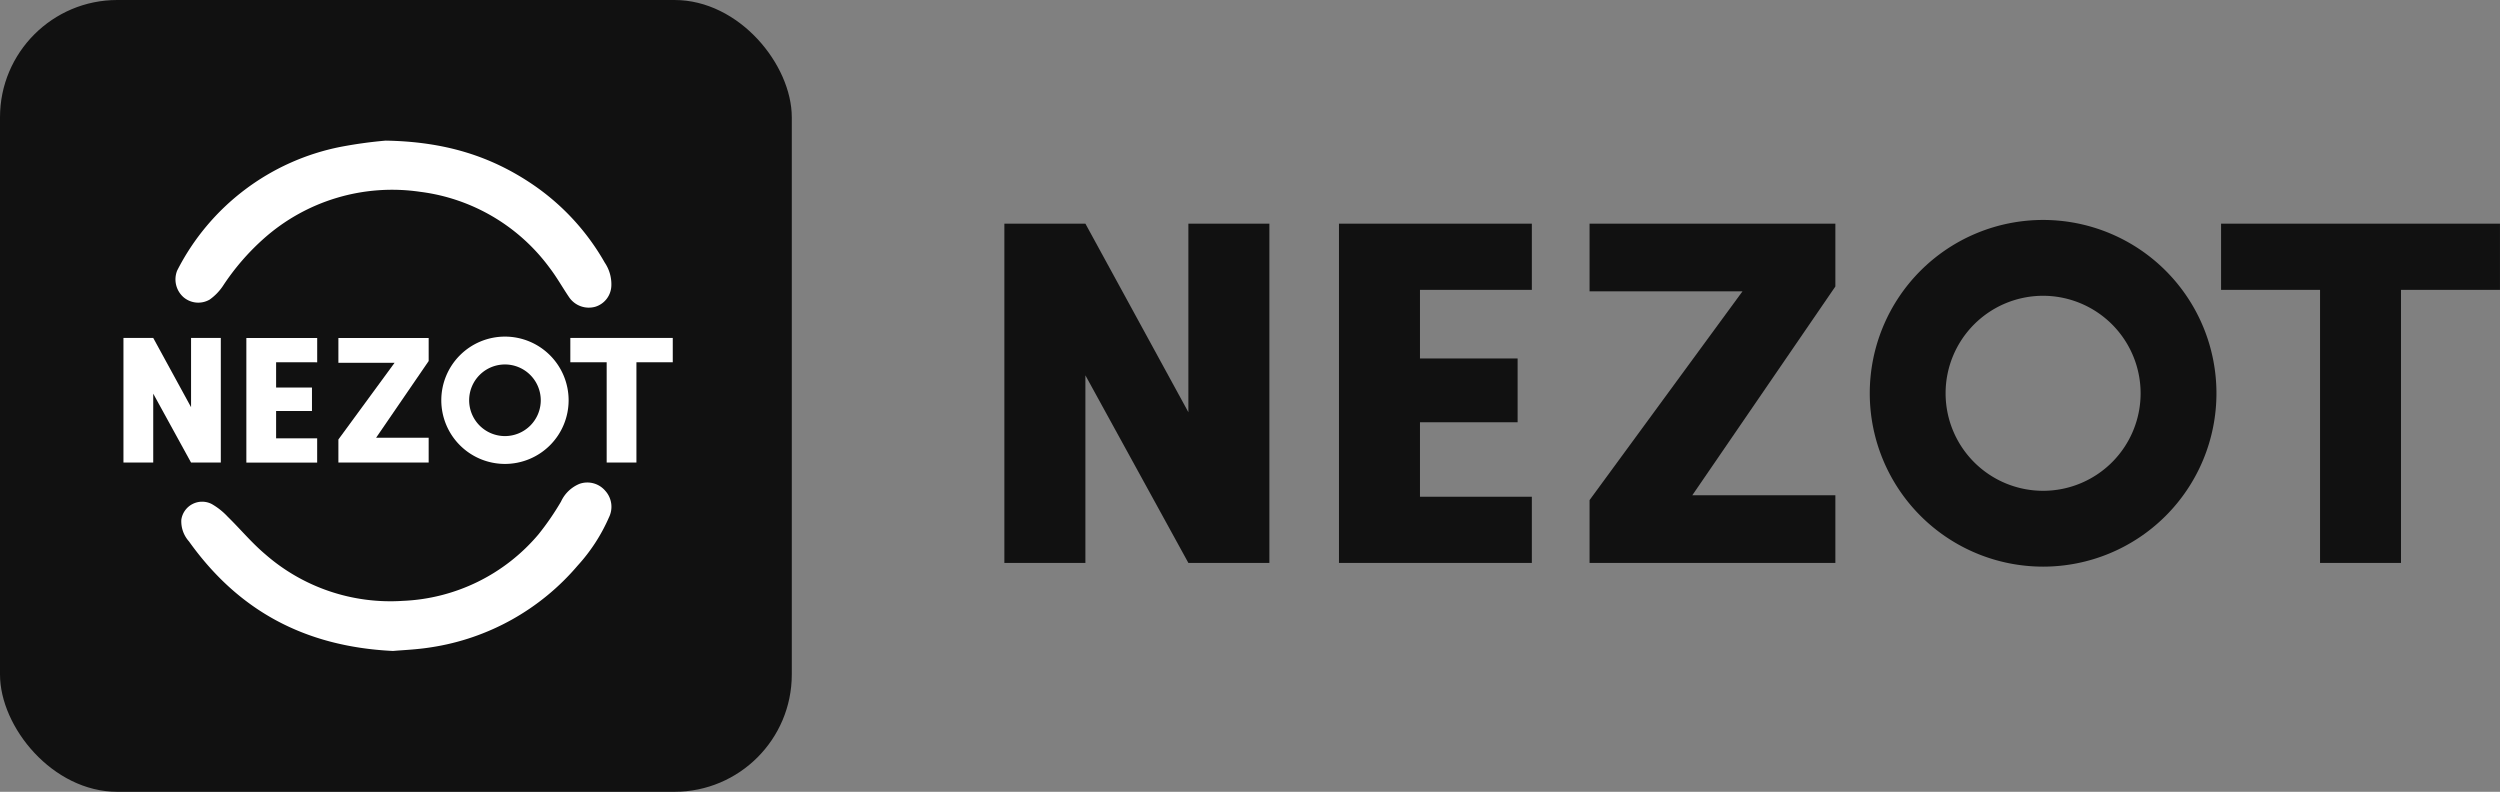
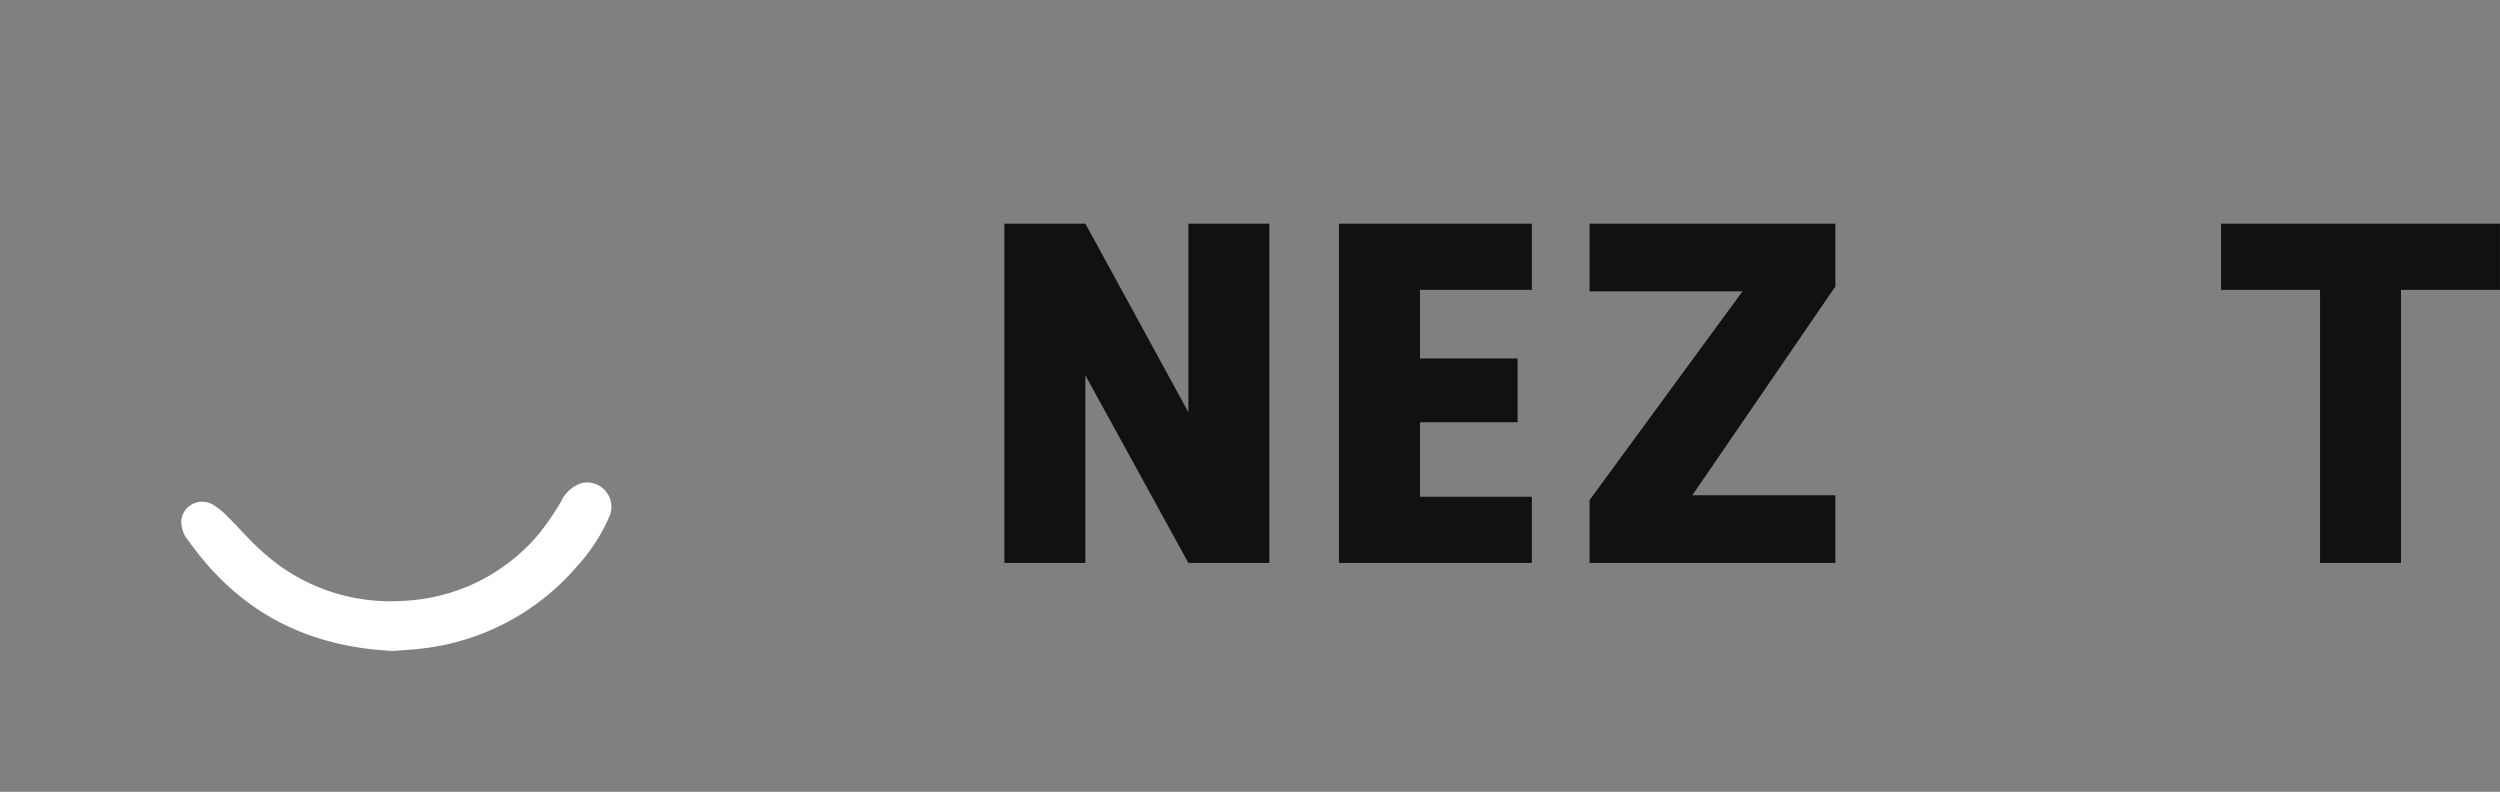
<svg xmlns="http://www.w3.org/2000/svg" width="340.999" height="108" viewBox="0 0 340.999 108">
  <rect x="0" y="0" width="340.999" height="108" fill="#808080" stroke="none" />
  <g transform="translate(-252 -865.913)">
    <g transform="translate(252 865.913)">
-       <rect width="108" height="108" rx="16" fill="#111" />
-       <path d="M42.285,21.327a3.1,3.1,0,0,0,3.6.357A7.115,7.115,0,0,0,47.7,19.815a32.465,32.465,0,0,1,5.6-6.479A26.332,26.332,0,0,1,74.586,6.981,25.941,25.941,0,0,1,92.263,17.36c.968,1.265,1.75,2.672,2.647,3.993a3.251,3.251,0,0,0,3.6,1.3,3.1,3.1,0,0,0,2.166-2.828,5.272,5.272,0,0,0-.9-3.185A31.949,31.949,0,0,0,89.959,5.989C84.27,2.131,78,.135,69.887,0a60.906,60.906,0,0,0-6.141.85A31.955,31.955,0,0,0,41.458,17.717a3.236,3.236,0,0,0,.828,3.61" transform="translate(-17.289 19.181)" fill="#fff" />
      <path d="M99.753,244.129a4.759,4.759,0,0,0-2.578,2.443,36.83,36.83,0,0,1-3.074,4.469A25.586,25.586,0,0,1,75.6,260.111a25.916,25.916,0,0,1-18.789-6.377c-1.833-1.549-3.386-3.427-5.109-5.112a9.278,9.278,0,0,0-2.168-1.72,2.869,2.869,0,0,0-4.146,2.127A4.1,4.1,0,0,0,46.428,252c6.637,9.3,15.617,14.353,27.83,14.945,1.253-.116,3.265-.185,5.236-.506A32.708,32.708,0,0,0,99.446,255.3a23.951,23.951,0,0,0,4.271-6.58,3.246,3.246,0,0,0-.505-3.622,3.208,3.208,0,0,0-3.459-.967" transform="translate(-20.654 -178.154)" fill="#fff" />
      <g transform="translate(16.843 45.913)">
-         <path d="M17.879-12.462H13.821l-5.159-9.4v9.4H4.6v-17H8.662l5.159,9.446v-9.446h4.058Zm7.543-13.679V-22.7h4.892v3.2H25.422v3.728h5.6v3.317H21.364v-17h9.662v3.317ZM39.064-15.852h7.167v3.389H33.918V-15.61L41.58-26.068H33.918v-3.389H46.231v3.147ZM79.526-29.458v3.317H74.569v13.679H70.511V-26.141H65.554v-3.317Z" transform="translate(-4.604 29.643)" fill="#fff" />
-         <path d="M8.683,3.8a4.884,4.884,0,1,0,4.884,4.884A4.89,4.89,0,0,0,8.683,3.8m0-3.8A8.683,8.683,0,1,1,0,8.683,8.683,8.683,0,0,1,8.683,0Z" transform="translate(43.35 0)" fill="#fff" />
-       </g>
+         </g>
    </g>
    <g transform="translate(-82 -1586.086)">
-       <path d="M23.644,10.344a13.3,13.3,0,1,0,13.3,13.3,13.315,13.315,0,0,0-13.3-13.3M23.644,0A23.644,23.644,0,1,1,0,23.644,23.644,23.644,0,0,1,23.644,0Z" transform="translate(589.035 2482)" fill="#111" />
      <path d="M40.749,16.819H29.7L15.653-8.77V16.819H4.6V-29.458H15.653L29.7-3.738v-25.72H40.749ZM61.289-20.427v9.361H74.608v8.7H61.289V7.788H76.547v9.031H50.24V-29.458H76.547v9.031ZM98.434,7.59h19.514v9.229H84.421V8.249l20.862-28.478H84.421v-9.229h33.527v8.57ZM208.6-29.458v9.031h-13.5V16.819H184.058V-20.427h-13.5v-9.031Z" transform="translate(466.395 2511.963)" fill="#111" />
    </g>
  </g>
</svg>